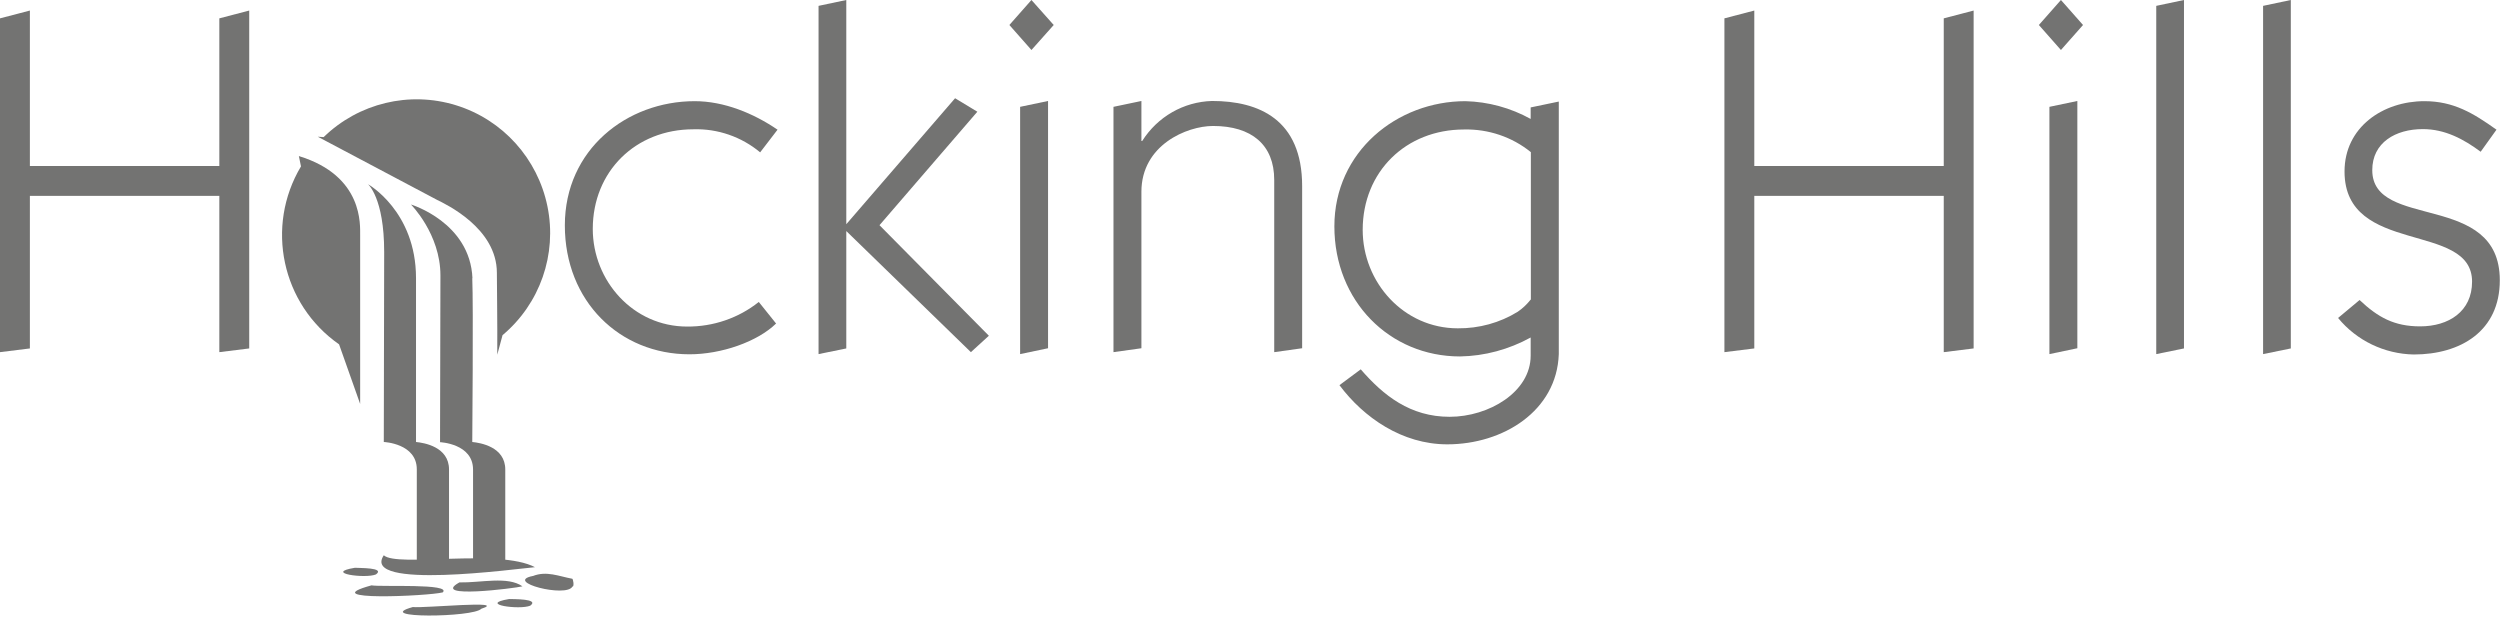
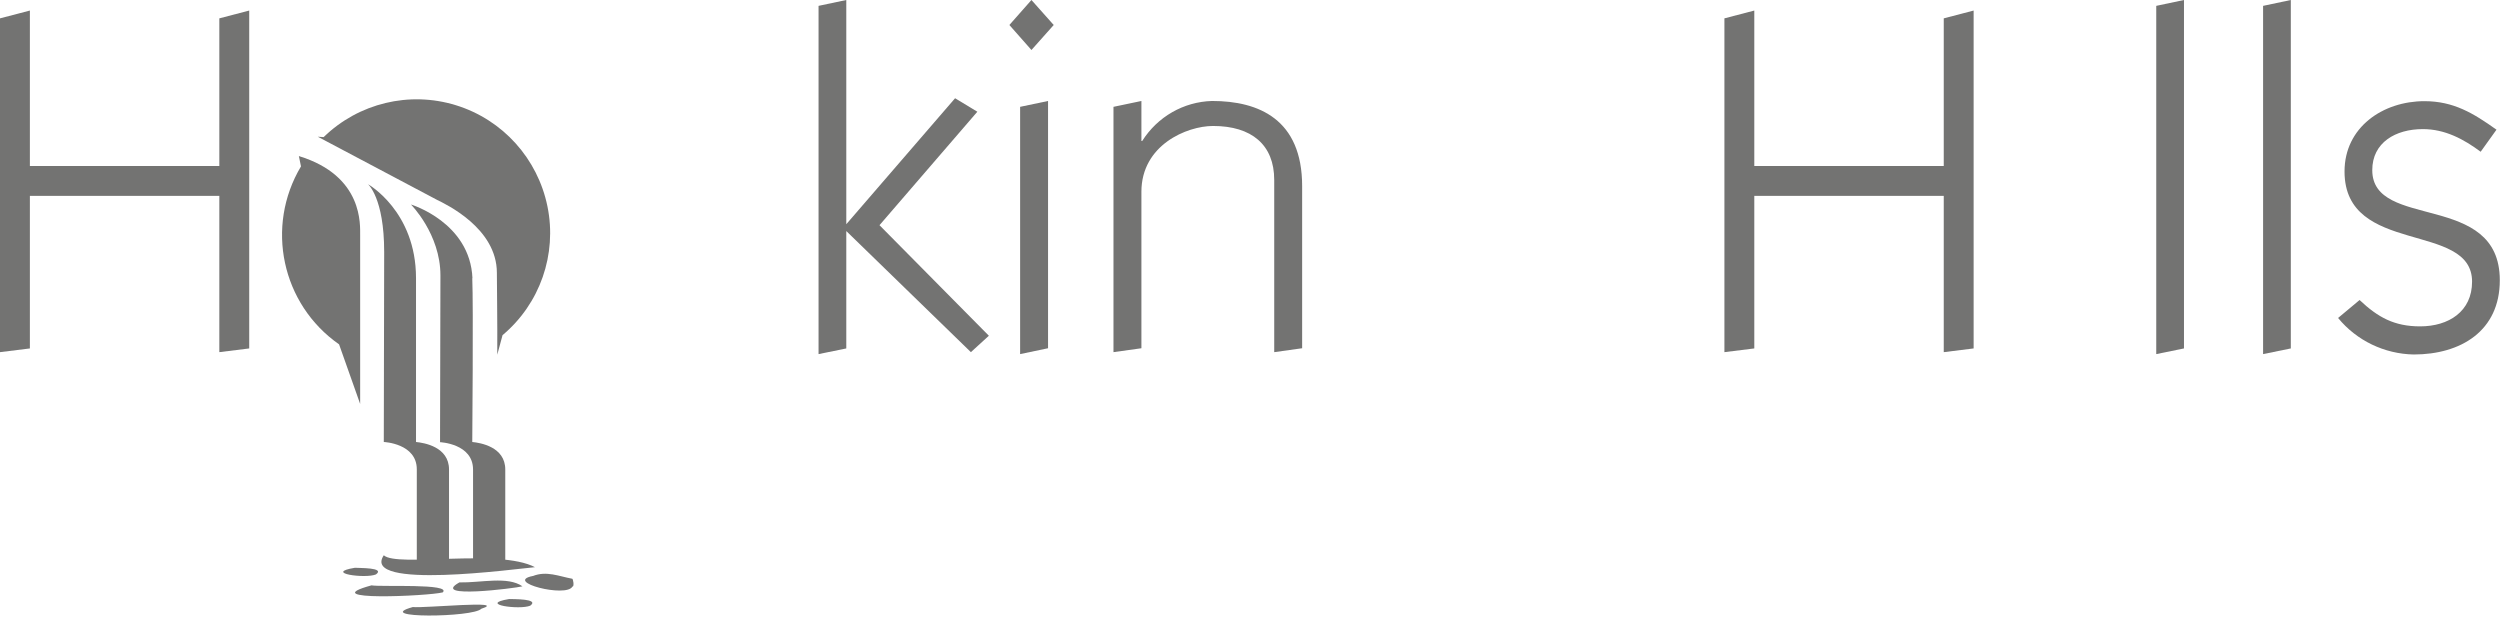
<svg xmlns="http://www.w3.org/2000/svg" id="Layer_1" viewBox="0 0 128 32">
  <defs>
    <style>.cls-1{opacity:.69;}.cls-2{fill:#343433;stroke-width:0px;}</style>
  </defs>
  <g id="hocking-hills" class="cls-1">
    <g id="hockinghills">
      <path class="cls-2" d="m25.44,13.98c0,.63.03,2.43.02,4.18l.27-1c1.92-1.61,2.8-4.14,2.3-6.59-.5-2.45-2.29-4.44-4.68-5.18-2.39-.74-4.99-.11-6.78,1.63l-.3-.02,6.1,3.23c.44.22,3.07,1.44,3.07,3.74Z" />
      <path class="cls-2" d="m24.18,14.24c.06,1.37,0,8.32,0,8.39.4.04,1.69.24,1.69,1.41v4.76h-1.65v-4.76c0-1.33-1.69-1.4-1.69-1.4,0,0,.02-7.16.02-8.54,0-2.12-1.51-3.63-1.51-3.63,0,0,3.03.91,3.15,3.78Z" />
      <path class="cls-2" d="m15.3,7.98l.11.54c-1.84,3.08-.99,7.06,1.95,9.11l1.08,3.05v-8.65c-.01-.46.2-3.02-3.14-4.04Z" />
      <path id="Path" class="cls-2" d="m21.3,14.24v8.39c.4.04,1.69.24,1.69,1.41v4.76h-1.65v-4.77c0-1.33-1.69-1.4-1.69-1.4,0,0,.02-8.35.02-9.73,0-2.78-.83-3.47-.83-3.47,0,0,2.46,1.38,2.46,4.81Z" />
      <polygon class="cls-2" points="0 18.03 0 .94 1.53 .54 1.53 8.5 11.23 8.5 11.23 .94 12.76 .54 12.76 17.84 11.23 18.03 11.23 10.03 1.53 10.03 1.53 17.84 0 18.03" />
-       <path class="cls-2" d="m39.74,16.56c-.96.94-2.81,1.58-4.44,1.58-3.57,0-6.38-2.71-6.38-6.6s3.18-6.36,6.65-6.36c1.5,0,3.01.62,4.24,1.46l-.89,1.16c-.96-.8-2.18-1.22-3.42-1.18-2.96,0-5.15,2.16-5.15,5.1,0,2.66,2.07,5,4.83,5,1.33.01,2.63-.43,3.67-1.26l.89,1.11Z" />
      <polygon class="cls-2" points="48.9 5.03 50.04 5.72 45.03 11.53 50.63 17.19 49.71 18.03 43.33 11.83 43.33 17.84 41.91 18.13 41.91 .3 43.33 0 43.33 11.48 48.9 5.03" />
      <path class="cls-2" d="m53.95,1.28l-1.14,1.28-1.13-1.28,1.13-1.28,1.14,1.28Zm-1.72,16.85V5.47l1.43-.3v12.66l-1.43.3Z" />
      <path class="cls-2" d="m57.01,18.03V5.47l1.43-.3v2.05h.04c.78-1.24,2.12-2.01,3.58-2.05,2.39,0,4.61.94,4.61,4.36v8.3l-1.43.2v-8.82c0-1.8-1.16-2.76-3.13-2.76-1.35,0-3.67.98-3.67,3.37v8.01l-1.43.2Z" />
      <polygon class="cls-2" points="88.29 18.03 88.29 .94 89.82 .54 89.82 8.5 99.52 8.5 99.52 .94 101.05 .54 101.05 17.84 99.52 18.03 99.52 10.03 89.82 10.03 89.82 17.84 88.29 18.03" />
-       <path class="cls-2" d="m106.65,1.28l-1.13,1.28-1.13-1.28,1.13-1.28,1.13,1.28Zm-1.72,16.85V5.47l1.43-.3v12.66l-1.43.3Z" />
      <polygon class="cls-2" points="111.82 17.84 110.4 18.13 110.4 .3 111.82 0 111.82 17.84" />
      <polygon class="cls-2" points="117.29 17.84 115.87 18.13 115.87 .3 117.29 0 117.29 17.84" />
      <path class="cls-2" d="m120.81,15.36c.94.89,1.78,1.35,3.1,1.35,1.46,0,2.66-.76,2.66-2.29,0-3.1-6.53-1.31-6.53-5.64,0-2.27,1.97-3.6,4.09-3.6,1.5,0,2.51.62,3.69,1.46l-.81,1.13c-.86-.64-1.82-1.16-2.96-1.16-1.4,0-2.59.69-2.59,2.1,0,3.1,6.53,1.06,6.53,5.64,0,2.59-1.99,3.8-4.41,3.8-1.5-.03-2.92-.71-3.87-1.87l1.09-.91Z" />
-       <path class="cls-2" d="m79.81,5.2l-1.44.3v.59c-1.03-.57-2.17-.88-3.34-.91-3.5,0-6.71,2.58-6.71,6.41s2.83,6.66,6.43,6.66c1.27-.02,2.51-.36,3.62-.97v.93c0,1.86-2.14,3.13-4.15,3.13s-3.38-1.08-4.55-2.43l-1.09.81c1.24,1.66,3.21,3.03,5.52,3.03,2.86,0,5.61-1.71,5.71-4.62V5.2Zm-1.44,10.14c-.19.24-.41.45-.66.62-.92.57-1.99.86-3.07.85-2.78,0-4.87-2.36-4.87-5.04,0-2.98,2.21-5.14,5.19-5.14,1.24-.03,2.46.38,3.42,1.16v7.55Z" />
      <path class="cls-2" d="m23.52,29.82c-1.53.85,2.85.3,3.23.2-.76-.53-2.11-.18-3.23-.2Z" />
      <path class="cls-2" d="m27.28,29.49c-1.5.3,1.72,1.13,2.03.54.1.02.04-.41-.02-.4-.69-.13-1.31-.41-2-.14Z" />
      <path class="cls-2" d="m21.14,31.08c-2.14.59,3.1.54,3.5.09,1.44-.46-2.96-.02-3.5-.09Z" />
      <path class="cls-2" d="m19.02,29.97c.49.09,4.12-.11,3.65.36-.72.19-6.65.46-3.65-.36Z" />
      <path class="cls-2" d="m18.17,29.07c-1.63.27.54.57,1.08.34.49-.36-.87-.32-1.08-.34Z" />
      <path class="cls-2" d="m19.65,28.43c.67.63,5.9-.36,7.74.61-.94.08-8.94,1.18-7.74-.61Z" />
      <path class="cls-2" d="m26.07,30.67c-1.63.27.54.57,1.08.34.49-.36-.87-.33-1.08-.34Z" />
    </g>
  </g>
</svg>